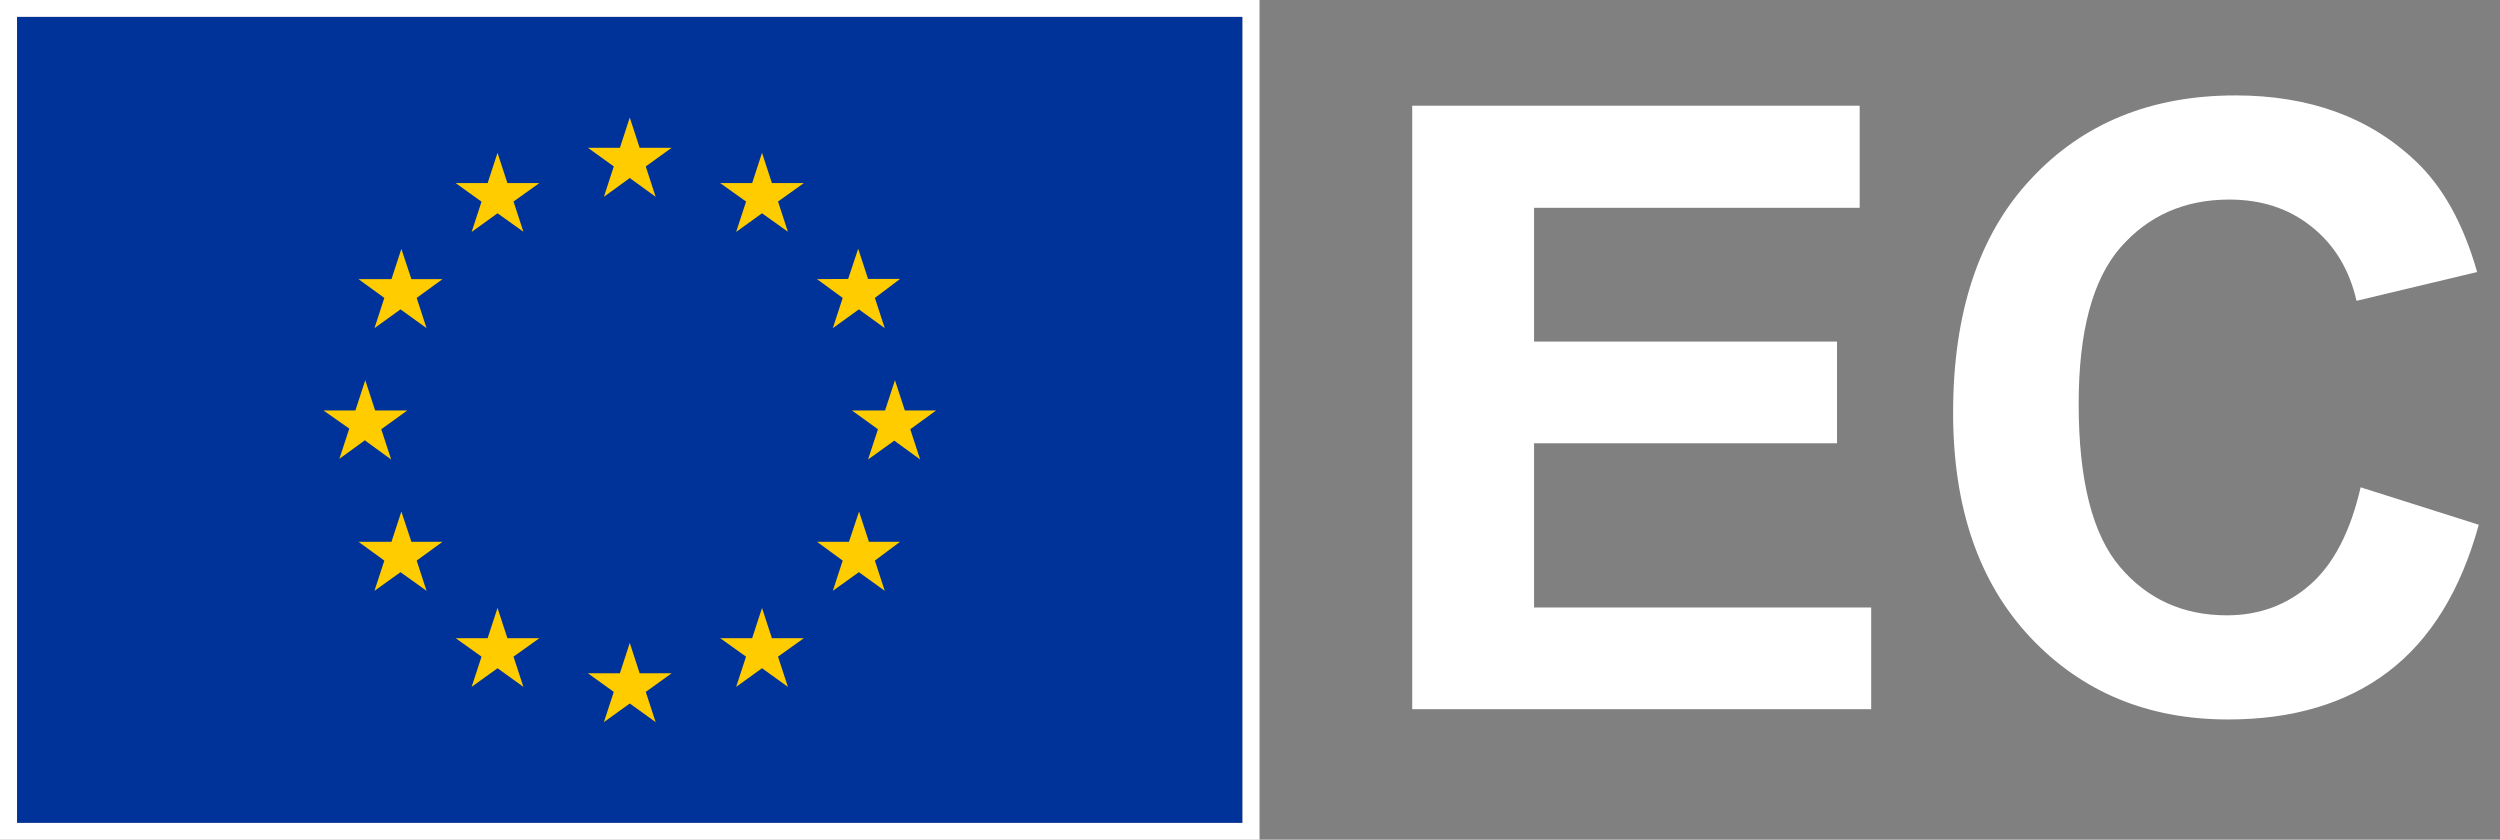
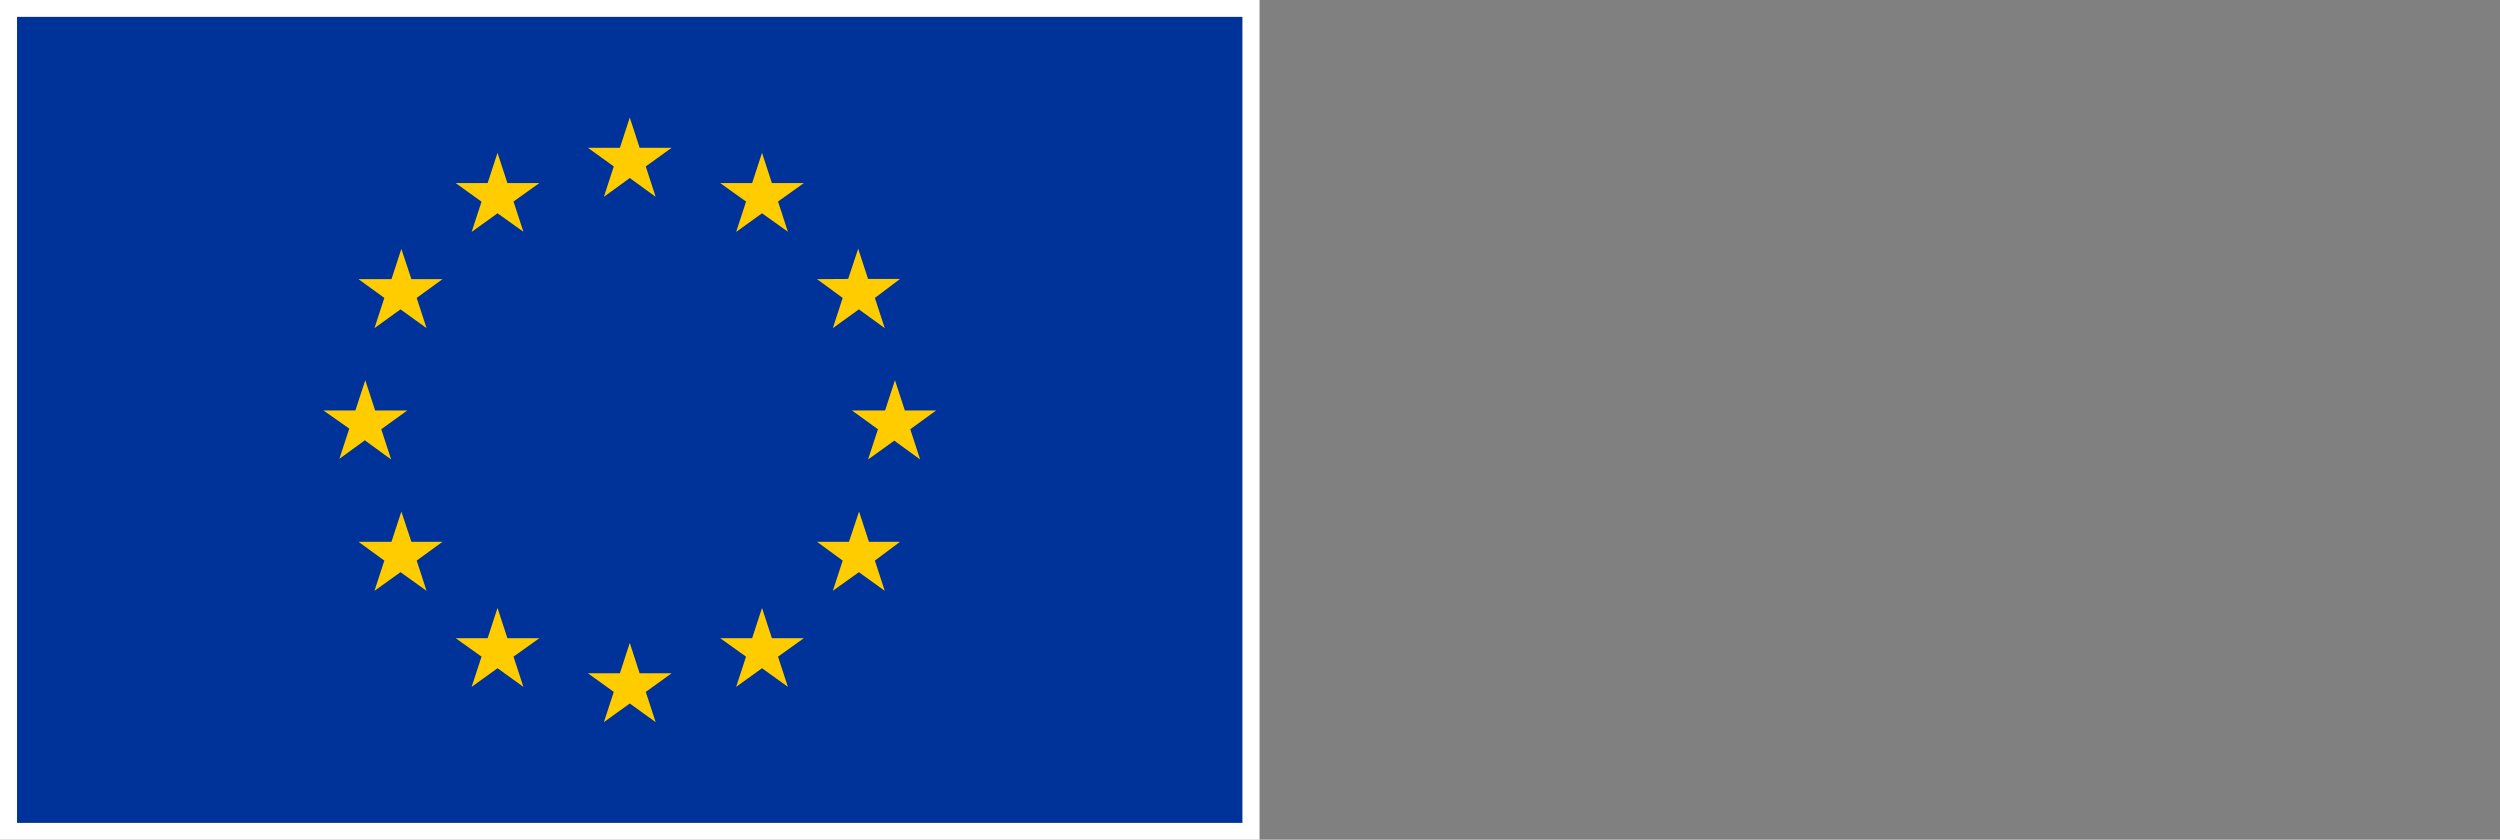
<svg xmlns="http://www.w3.org/2000/svg" width="131" height="44" viewBox="0 0 131 44" fill="none">
  <rect x="0" y="0" width="131" height="44" fill="#808080" stroke="none" />
  <g id="EU_emblem_condensed _neg_RU">
    <g id="EU_emblem_RU">
      <g id="Group 44">
        <g id="ÐÐ¡">
-           <path d="M74 37.161V5.539H97.447V10.889H80.385V17.899H96.26V23.227H80.385V31.833H98.05V37.161H74Z" fill="white" />
-           <path d="M123.697 25.535L129.888 27.497C128.939 30.949 127.357 33.515 125.142 35.198C122.942 36.866 120.145 37.7 116.752 37.7C112.553 37.7 109.101 36.269 106.398 33.408C103.695 30.532 102.343 26.606 102.343 21.63C102.343 16.367 103.702 12.283 106.42 9.379C109.137 6.46 112.711 5 117.14 5C121.008 5 124.15 6.143 126.566 8.43C128.004 9.781 129.082 11.723 129.801 14.254L123.481 15.763C123.108 14.124 122.324 12.83 121.13 11.881C119.951 10.932 118.513 10.457 116.816 10.457C114.472 10.457 112.567 11.298 111.1 12.981C109.648 14.663 108.922 17.388 108.922 21.156C108.922 25.154 109.641 28.001 111.079 29.698C112.517 31.394 114.386 32.243 116.687 32.243C118.384 32.243 119.843 31.704 121.066 30.625C122.288 29.547 123.165 27.85 123.697 25.535Z" fill="white" />
-         </g>
+           </g>
      </g>
      <g id="Flag">
        <g id="EU/EU-emblem/flag/flag-negative">
          <rect id="ð flag" x="0.892" y="0.88" width="64.216" height="42.24" fill="#003399" />
          <path id="ð stars" fill-rule="evenodd" clip-rule="evenodd" d="M30.806 7.744L32.162 8.721L31.644 10.314L33 9.328L34.356 10.314L33.838 8.721L35.194 7.744H33.517L33 6.16L32.483 7.744H30.806ZM34.356 37.84L33.838 36.256L35.194 35.279H33.517L33 33.687L32.483 35.279H30.806L32.162 36.256L31.644 37.84L33 36.863L34.356 37.84ZM19.14 23.056L17.784 24.042L18.302 22.458L16.946 21.507H18.623L19.14 19.923L19.657 21.507H21.343L19.978 22.493L20.496 24.077L19.14 23.091V23.056ZM27.426 12.144L26.908 10.56L28.264 9.592H26.587L26.07 8.008L25.553 9.592H23.876L25.232 10.569L24.714 12.153L26.07 11.176L27.426 12.144ZM20.514 14.626L21.031 13.042L21.557 14.626H23.189L21.834 15.611L22.351 17.195L20.986 16.21L19.622 17.195L20.139 15.611L18.783 14.626H20.514ZM20.514 28.389H18.801H18.783L20.139 29.375L19.622 30.959L20.986 29.982L22.351 30.959L21.834 29.375L23.189 28.389H21.557L21.031 26.805L20.514 28.389ZM25.232 34.408L23.876 33.44H25.553L26.07 31.856L26.587 33.44H28.264L26.908 34.408L27.426 35.992L26.07 35.015L24.714 35.992L25.232 34.408ZM48.216 24.077L47.698 22.493L49.054 21.507H47.413L46.896 19.923L46.378 21.507H44.639L46.004 22.493L45.486 24.077L46.86 23.091L48.216 24.077ZM39.092 10.56L37.736 9.592H39.413L39.93 8.008L40.447 9.592H42.124L40.768 10.56L41.286 12.144L39.93 11.176L38.574 12.153L39.092 10.569V10.56ZM44.969 13.033L44.443 14.617L42.811 14.626L44.157 15.611L43.64 17.195L45.005 16.21L46.361 17.195L45.843 15.611L47.163 14.617H45.486L44.969 13.033ZM45.531 28.389H47.163L45.843 29.375L46.361 30.959L45.005 29.982L43.64 30.959L44.157 29.375L42.811 28.389H44.487L45.014 26.805L45.531 28.389ZM40.768 34.408L42.124 33.44H40.447L39.93 31.856L39.413 33.44H37.736L39.092 34.408L38.574 35.992L39.93 35.015L41.286 35.992L40.768 34.408Z" fill="#FFCC00" />
          <path id="ð outline" fill-rule="evenodd" clip-rule="evenodd" d="M66 44H0V0H66V44ZM65.108 0.88H0.892V43.12H65.108V0.88Z" fill="white" />
        </g>
      </g>
    </g>
  </g>
</svg>